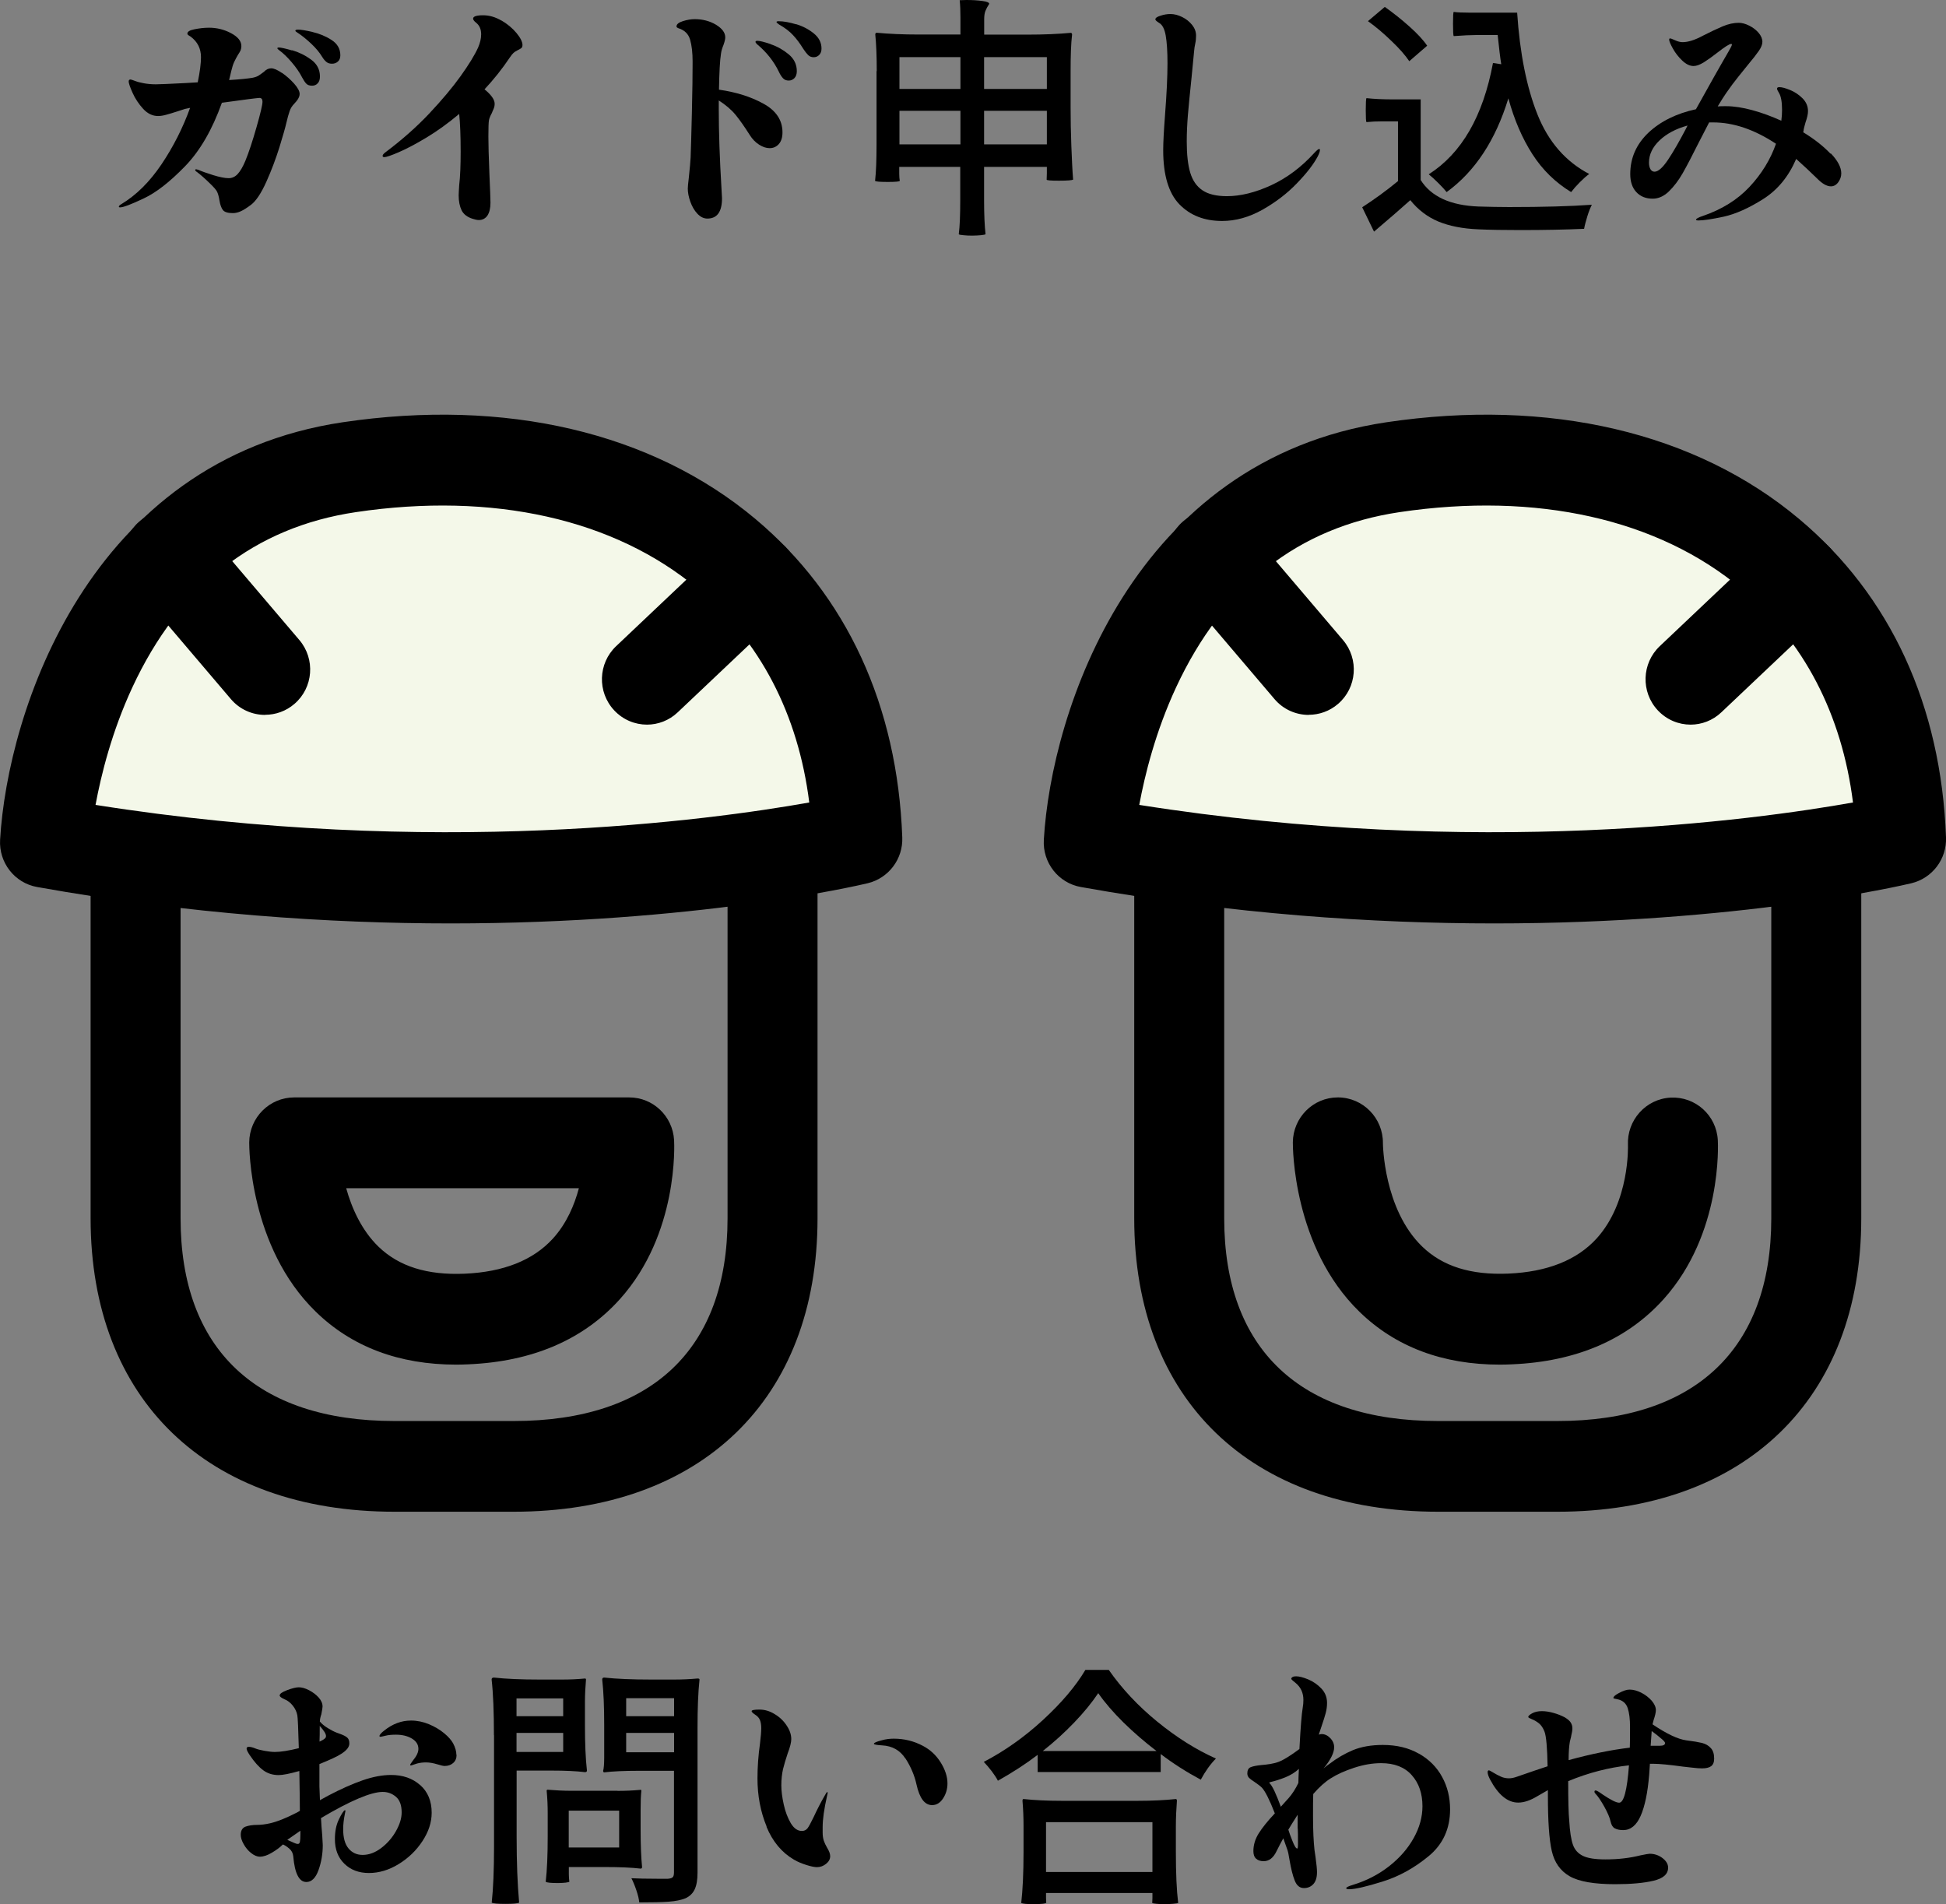
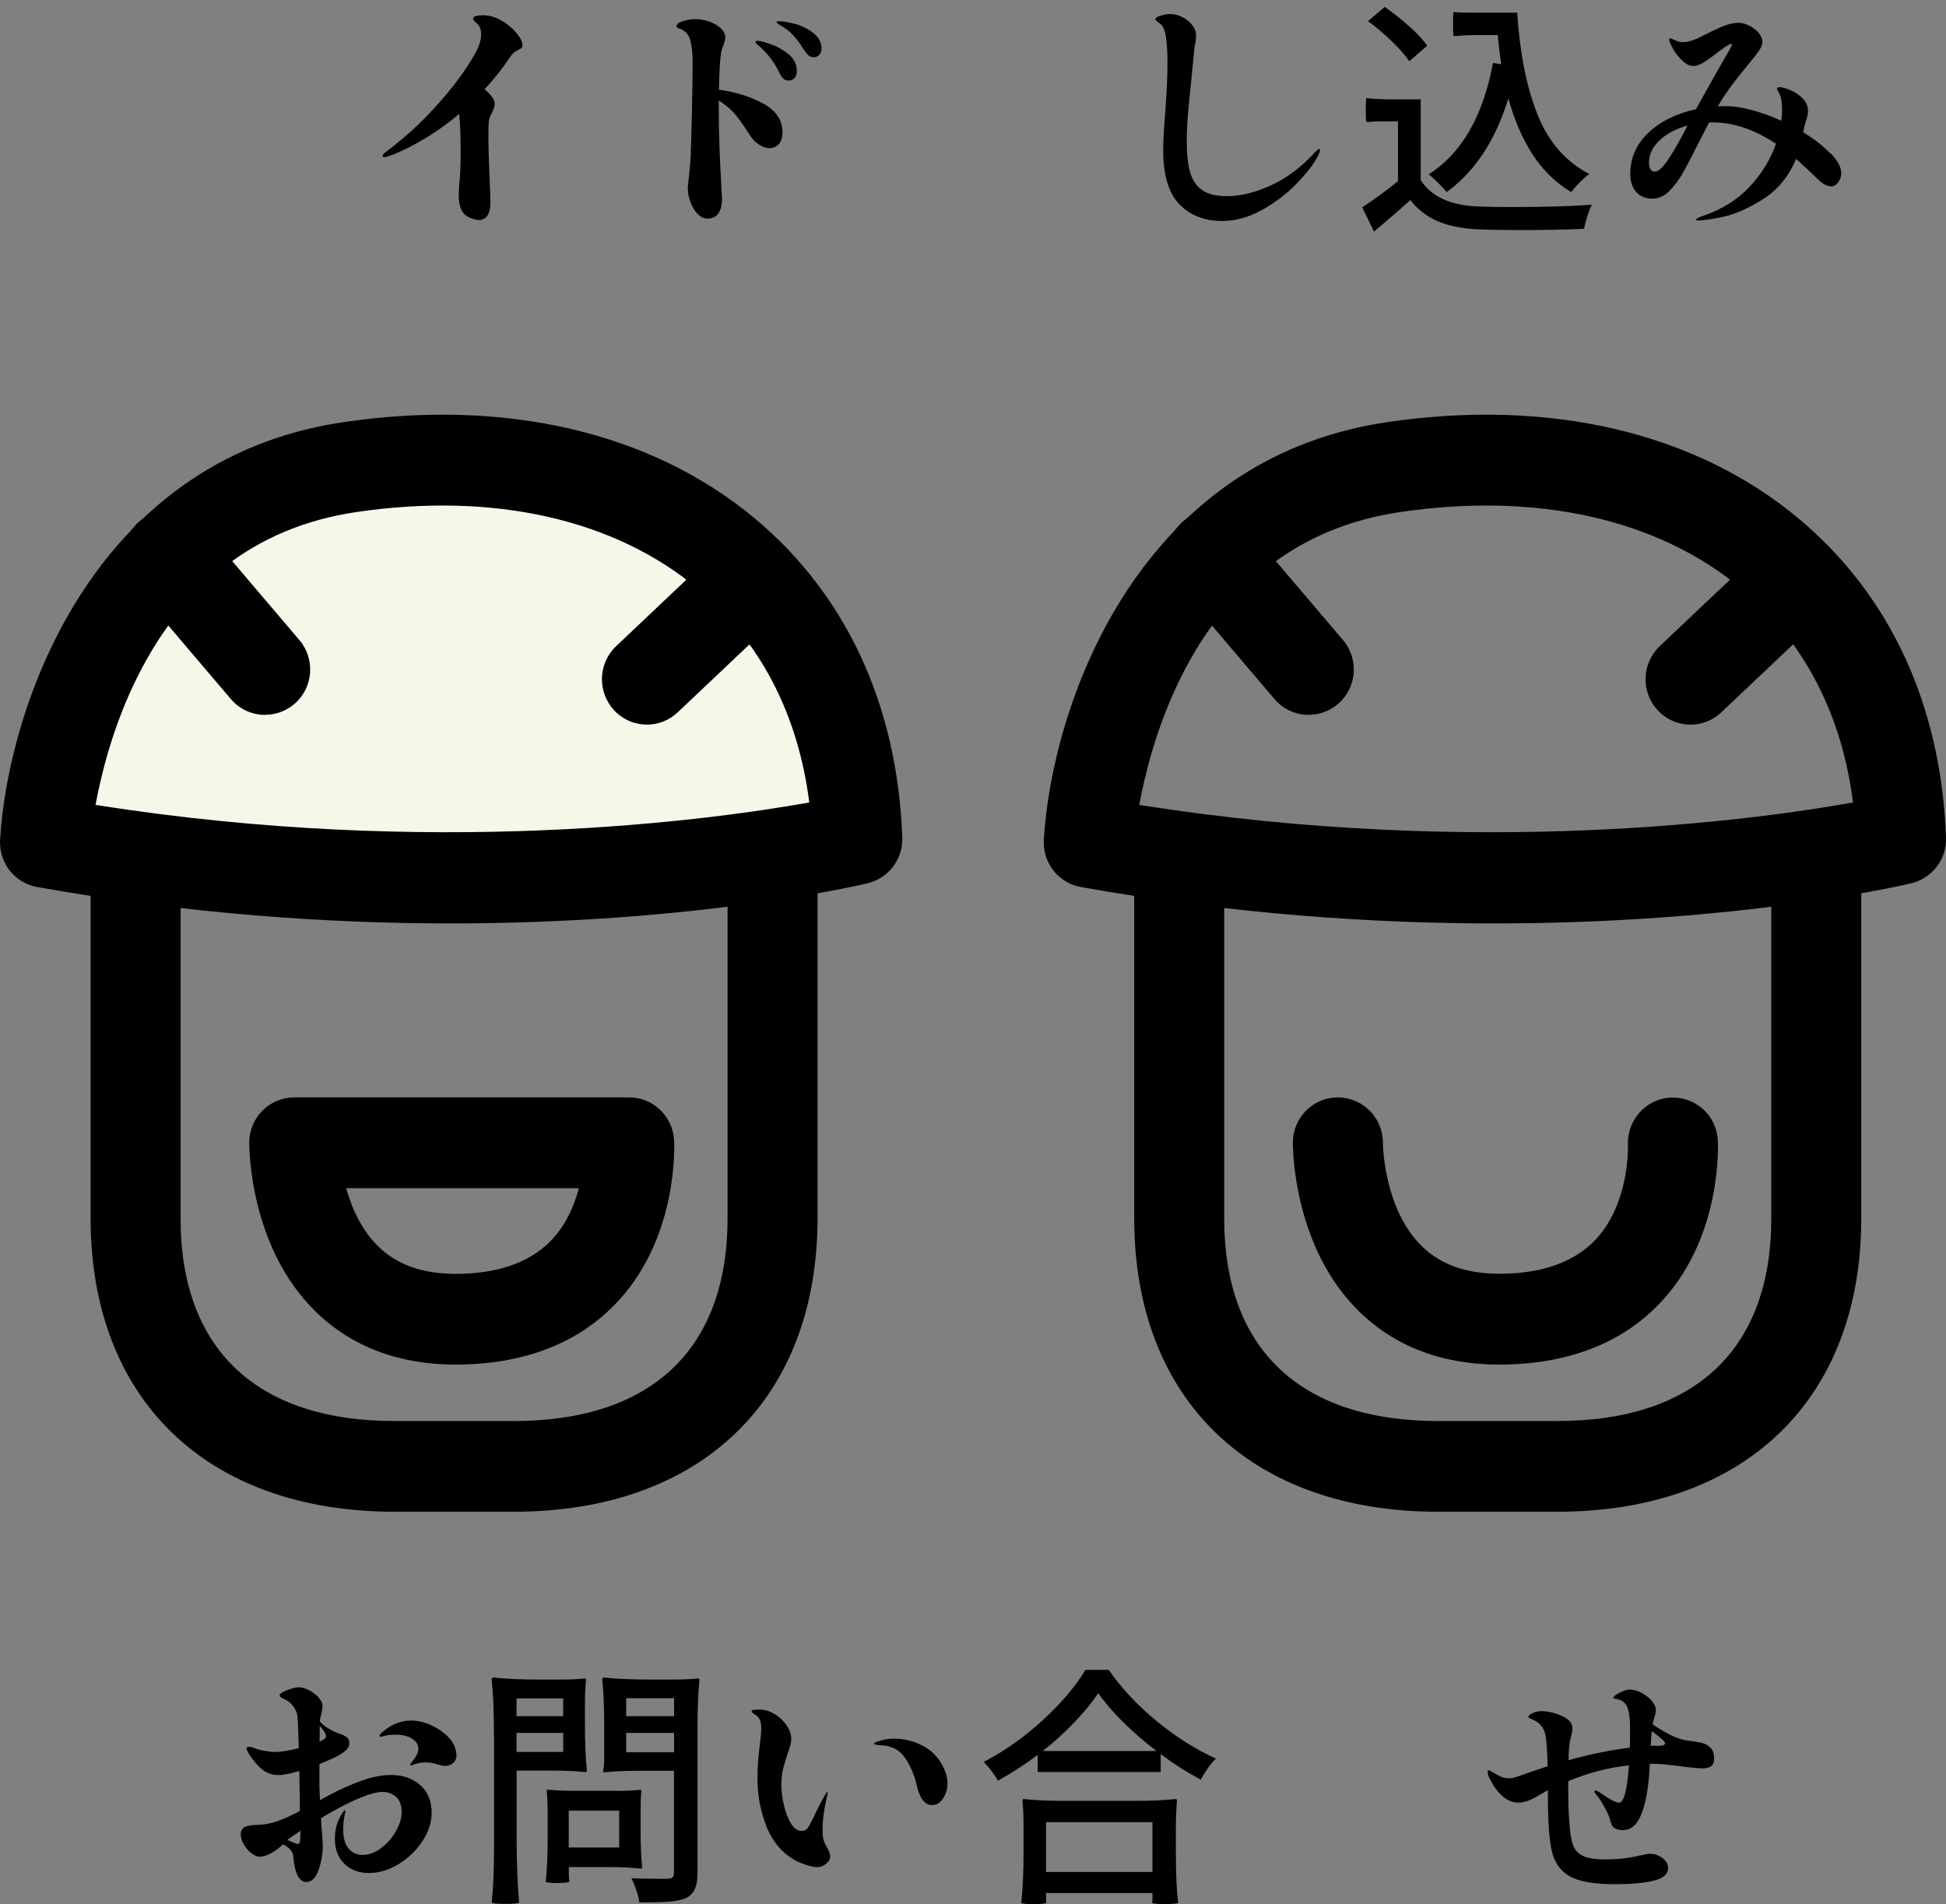
<svg xmlns="http://www.w3.org/2000/svg" id="_レイヤー_2" data-name="レイヤー_2" viewBox="0 0 186 182">
  <rect x="0" y="0" width="186" height="182" fill="#808080" stroke="none" />
  <defs>
    <style> .cls-1 { fill: #f4f8e9; } </style>
  </defs>
  <g id="_レイヤー_5" data-name="レイヤー_5">
    <g>
      <g>
-         <path d="M26.95,6.96c.43.3.82.65,1.17,1.04.35.4.52.72.52.98,0,.28-.18.59-.53.95-.19.19-.34.43-.43.7-.1.28-.2.65-.31,1.12-.1.44-.32,1.21-.66,2.32-.35,1.11-.76,2.21-1.25,3.3-.49,1.09-.98,1.83-1.46,2.2-.39.29-.71.5-.98.62-.26.12-.52.18-.76.18-.48,0-.8-.1-.95-.29-.15-.19-.26-.49-.33-.9-.06-.39-.14-.66-.22-.83-.06-.16-.31-.45-.75-.87-.43-.42-.83-.77-1.18-1.04-.11-.06-.17-.13-.17-.19,0-.05.03-.07.1-.07l.19.05c.34.15.82.32,1.43.51.62.19,1.11.29,1.48.29.32,0,.61-.13.86-.4.25-.27.49-.68.73-1.25.34-.83.69-1.9,1.07-3.23.38-1.33.57-2.14.57-2.43,0-.24-.1-.36-.29-.36-.16,0-1.36.15-3.59.46-.92,2.57-2.09,4.6-3.53,6.08-1.44,1.48-2.75,2.51-3.95,3.07-1.2.57-1.95.85-2.25.85-.08,0-.12-.02-.12-.07,0-.06.08-.15.24-.24,1.43-.86,2.71-2.13,3.84-3.81,1.13-1.68,2.04-3.48,2.73-5.39l-.48.1-.84.27c-.3.1-.61.19-.93.28-.31.09-.58.13-.81.13-.53,0-1.01-.23-1.43-.69s-.76-.97-1.01-1.53-.37-.92-.37-1.08c0-.13.06-.19.17-.19.05,0,.19.04.42.13.23.09.52.17.86.23.34.06.71.1,1.13.1.34,0,1.28-.04,2.84-.12l1.18-.07c.21-1.02.31-1.82.31-2.4,0-.83-.33-1.48-.99-1.97-.05-.03-.11-.07-.19-.12-.08-.05-.12-.11-.12-.17,0-.18.22-.32.67-.41s.92-.15,1.4-.15c.74,0,1.44.17,2.1.52.66.35.99.76.99,1.23,0,.16-.03.3-.08.43-.06.12-.14.26-.25.42-.14.24-.26.47-.36.68-.1.21-.18.48-.26.8l-.22.92c1.06-.06,1.81-.14,2.26-.22.24-.05.43-.12.57-.21.14-.09.3-.21.49-.35.22-.23.46-.34.7-.34.26,0,.6.15,1.04.45ZM27.92,4.8c.65.19,1.26.49,1.82.9.56.41.84.95.84,1.61,0,.29-.07.51-.22.66-.14.15-.32.22-.53.22-.24,0-.43-.06-.55-.19-.13-.13-.26-.33-.41-.61-.24-.47-.57-.95-.99-1.44-.42-.49-.82-.88-1.2-1.15-.11-.08-.17-.15-.17-.19s.05-.07.14-.07c.19,0,.61.09,1.26.28ZM29.87,3.06c.65.15,1.26.4,1.82.76.56.36.84.85.84,1.47,0,.26-.08.46-.23.59-.15.14-.34.21-.57.21-.21,0-.38-.05-.52-.16-.14-.11-.28-.27-.42-.5-.24-.4-.59-.83-1.05-1.26s-.9-.79-1.34-1.07c-.11-.06-.17-.12-.17-.17,0-.06.09-.1.26-.1.26,0,.71.07,1.36.22Z" />
        <path d="M47.92,1.95c.59.35,1.07.75,1.45,1.21.38.46.57.85.57,1.15,0,.16-.06.28-.19.34-.08.05-.18.11-.31.17-.13.06-.24.14-.35.23-.1.09-.22.23-.35.43-.75,1.12-1.57,2.14-2.43,3.06.29.23.52.46.7.7s.27.47.27.68c0,.18-.04.36-.12.53-.08.18-.13.29-.14.34-.16.29-.26.53-.29.73-.03.18-.05.69-.05,1.53,0,.73.03,1.93.1,3.62.06,1.42.1,2.32.1,2.7,0,.53-.1.94-.29,1.23-.19.28-.47.43-.82.43-.16,0-.36-.04-.6-.12-.51-.16-.86-.43-1.05-.81-.18-.38-.28-.85-.28-1.42,0-.16.02-.49.05-.97.1-.84.14-1.92.14-3.23,0-1.52-.05-2.72-.14-3.59-1.06.89-2.1,1.64-3.13,2.26-1.03.62-1.91,1.08-2.65,1.4-.74.32-1.2.47-1.37.47-.11,0-.17-.04-.17-.12,0-.1.1-.22.29-.36,1.56-1.17,2.95-2.4,4.17-3.69,1.22-1.3,2.22-2.49,3-3.58.78-1.09,1.34-2,1.67-2.73.19-.44.29-.86.29-1.26,0-.47-.15-.83-.46-1.09-.21-.16-.31-.3-.31-.41,0-.21.32-.32.96-.32.59,0,1.18.17,1.77.52Z" />
        <path d="M72.97,9.91c1.21.66,1.82,1.58,1.82,2.74,0,.49-.12.86-.35,1.12-.23.26-.53.39-.88.39-.32,0-.65-.11-1-.33-.35-.22-.65-.53-.9-.93-.5-.79-.95-1.43-1.35-1.92s-.94-.95-1.61-1.38v.83c0,2.22.09,4.75.26,7.6l.05.92c0,1.3-.47,1.94-1.4,1.94-.35,0-.67-.16-.96-.47s-.51-.7-.67-1.15c-.16-.45-.24-.87-.24-1.24,0-.16.03-.52.1-1.07.1-.92.15-1.56.17-1.92.03-.76.07-2.17.12-4.23.05-2.06.07-3.69.07-4.91,0-.86-.08-1.56-.24-2.11-.16-.55-.53-.91-1.11-1.09-.13-.05-.19-.11-.19-.17,0-.21.2-.38.61-.51.41-.13.79-.19,1.14-.19.75,0,1.43.18,2.02.53.59.36.89.76.89,1.21,0,.18-.06.42-.17.73-.13.31-.21.59-.24.85-.1.6-.16,1.74-.19,3.42,1.62.23,3.04.67,4.25,1.34ZM73.67,4.23c.62.21,1.19.53,1.71.96.52.43.78.97.78,1.61,0,.29-.08.51-.23.67-.15.15-.33.23-.54.23-.23,0-.41-.07-.55-.22-.14-.15-.27-.35-.39-.61-.48-1-1.18-1.89-2.1-2.65-.1-.1-.14-.17-.14-.22,0-.06.06-.1.17-.1.24,0,.67.11,1.29.32ZM76.09,2.31c.64.19,1.21.49,1.7.89.49.4.73.88.73,1.44,0,.26-.07.46-.22.61-.14.15-.32.22-.53.22s-.39-.07-.53-.21c-.14-.14-.3-.34-.46-.59-.32-.52-.65-.96-.98-1.31-.33-.36-.77-.7-1.34-1.02-.16-.11-.24-.19-.24-.24s.07-.07.22-.07c.45,0,1,.1,1.64.29Z" />
-         <path d="M83.8,6.8c0-1.46-.05-2.62-.14-3.5,0-.11.05-.17.14-.17,1.16.11,2.49.17,4,.17h4v-1.6c0-.63-.02-1.19-.07-1.68l.63-.02c.56,0,1.07.03,1.52.09.45.06.67.15.67.28-.16.24-.28.47-.36.67-.08.2-.12.47-.12.79v1.48h4.14c1.57,0,2.95-.06,4.12-.17.1,0,.14.06.14.17-.1.84-.14,2-.14,3.47v3.47c0,1.17.02,2.4.07,3.69.05,1.3.1,2.37.17,3.23-.11.06-.56.1-1.35.1s-1.16-.03-1.18-.1l.02-.61v-.61h-6v3.23c0,1.34.05,2.41.14,3.21-.03.03-.18.06-.45.09-.26.02-.54.04-.83.04s-.57-.01-.83-.04c-.26-.02-.41-.05-.45-.09.1-.79.14-1.86.14-3.21v-3.23h-5.83v.68c0,.24.02.46.05.66-.02.06-.39.1-1.13.1s-1.16-.03-1.23-.1c.1-.87.14-2.04.14-3.5v-6.99ZM85.97,8.5h5.83v-3.04h-5.83v3.04ZM91.8,10.59h-5.83v3.21h5.83v-3.21ZM94.06,8.5h6v-3.04h-6v3.04ZM100.06,10.59h-6v3.21h6v-3.21Z" />
        <path d="M111.35,11.05c.16-2.07.24-3.74.24-5,0-1.13-.06-2.02-.17-2.65-.11-.63-.32-1.04-.63-1.21-.24-.15-.36-.26-.36-.34,0-.13.16-.25.49-.35.33-.11.65-.16.95-.16.37,0,.75.1,1.13.29.39.19.7.45.95.76.25.32.37.65.37,1.01,0,.26-.02.5-.07.73-.06.26-.1.53-.12.8l-.24,2.48c-.16,1.54-.28,2.74-.35,3.59-.07.86-.11,1.7-.11,2.53,0,1.23.11,2.22.33,2.96.22.74.6,1.31,1.16,1.69.55.38,1.34.57,2.35.57,1.3,0,2.71-.35,4.22-1.04,1.51-.7,2.88-1.72,4.12-3.08.24-.26.4-.39.48-.39.05,0,.07.03.07.1,0,.13-.07.34-.22.63-.39.73-1.04,1.58-1.98,2.55-.93.97-2.03,1.81-3.3,2.53-1.27.71-2.55,1.07-3.85,1.07-1.69,0-3.05-.53-4.08-1.59s-1.55-2.79-1.55-5.18c0-.74.06-1.84.17-3.28Z" />
        <path d="M135.78,17.19c1,1.6,2.85,2.45,5.56,2.55,1.06.03,2.03.05,2.91.05,3.2,0,5.83-.07,7.9-.22-.14.28-.29.64-.43,1.1s-.25.86-.31,1.2c-1.77.08-3.8.12-6.09.12-1.57,0-2.91-.02-4-.07-1.53-.06-2.81-.32-3.85-.75-1.04-.44-1.94-1.12-2.67-2.04-.87.78-2.02,1.78-3.47,3.01l-1.13-2.33c1.2-.78,2.34-1.61,3.42-2.5v-5.71h-1.52c-.51,0-1.01.02-1.49.07-.05-.05-.07-.42-.07-1.12s.02-1.12.07-1.17c.69.08,1.55.12,2.58.12h2.6v7.67ZM130.75,2.02l1.61-1.36c.82.58,1.61,1.21,2.36,1.88.75.67,1.32,1.28,1.69,1.83l-1.71,1.48c-.39-.58-.96-1.23-1.71-1.94-.75-.73-1.5-1.36-2.24-1.89ZM145.01,1.21c.26,3.9.91,7.15,1.95,9.75,1.04,2.6,2.69,4.49,4.94,5.67-.26.18-.55.44-.89.78s-.62.66-.84.95c-1.49-.91-2.73-2.11-3.7-3.62-.97-1.51-1.74-3.29-2.3-5.34-1.22,4-3.19,6.99-5.9,8.96-.16-.21-.42-.49-.78-.85-.36-.36-.67-.64-.93-.85,3.15-2.01,5.19-5.55,6.14-10.64l.79.12c-.1-.6-.21-1.53-.34-2.79h-2.1c-.47,0-1.16.03-2.1.1-.05-.05-.07-.44-.07-1.17s.02-1.13.07-1.14c.35.05.85.07,1.49.07h4.55Z" />
        <path d="M174.99,14.66c.67.7,1,1.34,1,1.91,0,.31-.1.59-.29.85-.19.26-.43.39-.7.39-.39,0-.83-.25-1.32-.75-.64-.63-1.31-1.25-2-1.87-.72,1.68-1.77,2.96-3.16,3.84-1.38.87-2.64,1.43-3.77,1.68-1.13.24-1.93.36-2.4.36-.16,0-.24-.02-.24-.07,0-.1.22-.22.65-.36,1.81-.62,3.3-1.54,4.46-2.78,1.16-1.24,2-2.61,2.53-4.12-2.06-1.36-4.06-2.04-6-2.04h-.39l-.99,1.92c-.63,1.26-1.14,2.24-1.54,2.94-.4.7-.84,1.27-1.32,1.74-.48.46-1,.69-1.54.69-.66,0-1.18-.21-1.57-.63-.39-.42-.58-1-.58-1.72,0-1.54.58-2.85,1.73-3.95,1.16-1.09,2.67-1.84,4.55-2.25.53-.96,1.09-1.95,1.67-2.99.59-1.04,1.06-1.87,1.43-2.5.22-.37.34-.61.34-.7,0-.03-.02-.05-.07-.05-.18,0-.6.27-1.28.8-.51.4-.96.72-1.34.96-.38.23-.7.35-.98.35-.35,0-.71-.17-1.07-.51-.36-.34-.66-.72-.9-1.15-.24-.43-.36-.72-.36-.86,0-.08.03-.12.1-.12.05,0,.2.06.47.18s.5.18.71.18c.53,0,1.17-.2,1.93-.61.72-.37,1.36-.67,1.9-.9.55-.23,1.06-.34,1.54-.34.31,0,.64.09,1,.27.36.18.66.41.9.69.24.28.36.57.36.86,0,.24-.11.53-.33.85-.22.32-.59.8-1.12,1.43-.14.18-.42.52-.83,1.03s-.8,1.03-1.17,1.57c-.19.28-.47.7-.82,1.29.18-.02.44-.02.8-.02.75,0,1.59.13,2.51.38.92.25,1.84.59,2.77,1.01.05-.37.07-.71.07-1.02,0-.78-.1-1.32-.29-1.63-.13-.21-.19-.35-.19-.41,0-.1.07-.15.22-.15.24,0,.58.09,1.02.27.44.18.84.44,1.19.79.35.35.53.76.53,1.23,0,.28-.08.64-.24,1.09-.1.34-.15.56-.17.66,0,.08-.02.17-.05.27,1.08.66,1.95,1.35,2.61,2.05ZM161.29,12c-1.11.31-2,.78-2.67,1.42-.67.64-1.01,1.35-1.01,2.12,0,.26.05.47.14.63.1.16.22.24.39.24.35,0,.78-.38,1.29-1.14.51-.76,1.07-1.74,1.7-2.94l.17-.34Z" />
      </g>
      <g>
        <path d="M40.16,170.61c.73.65,1.1,1.53,1.1,2.65,0,.91-.29,1.81-.88,2.71-.59.9-1.35,1.63-2.28,2.2-.93.57-1.88.85-2.84.85s-1.75-.3-2.35-.89c-.6-.59-.9-1.37-.9-2.34,0-.73.12-1.34.36-1.85.13-.28.25-.5.36-.67.11-.17.19-.25.24-.25.03,0,.05.02.05.07,0,.03-.02.11-.05.24-.11.53-.17,1.04-.17,1.51,0,.81.17,1.42.51,1.83.34.41.79.62,1.35.62.61,0,1.2-.22,1.78-.66.58-.44,1.05-.98,1.41-1.62.36-.64.54-1.23.54-1.78,0-.68-.18-1.18-.54-1.49s-.78-.47-1.27-.47c-1.11,0-3.08.83-5.9,2.5.02.26.03.53.05.81.02.28.04.57.07.86l.05.92c0,.84-.14,1.64-.41,2.39-.27.75-.66,1.13-1.16,1.13-.69,0-1.11-.82-1.25-2.45-.03-.31-.16-.56-.39-.75-.22-.19-.43-.32-.6-.39-.26.26-.6.52-1.04.78-.43.26-.82.39-1.16.39-.27,0-.55-.12-.84-.35-.29-.23-.53-.52-.71-.85-.19-.33-.28-.63-.28-.89,0-.4.15-.66.45-.78.3-.11.68-.17,1.14-.17.35,0,.75-.05,1.2-.15.71-.16,1.57-.51,2.6-1.04l.26-.15c0-.79-.02-2.06-.05-3.81-.92.26-1.57.39-1.98.39-.56,0-1.05-.15-1.47-.46-.42-.31-.85-.79-1.3-1.46-.19-.29-.29-.49-.29-.61s.07-.17.22-.17c.16,0,.36.05.6.15.19.08.49.16.88.23.39.07.73.11,1,.11.56,0,1.32-.12,2.29-.36-.05-1.88-.1-2.92-.14-3.13-.06-.34-.21-.65-.43-.93-.22-.28-.49-.49-.8-.62-.3-.13-.46-.25-.46-.36,0-.16.24-.33.72-.51.48-.18.85-.27,1.11-.27.29,0,.61.09.98.28.36.19.67.42.92.7.25.28.37.57.37.86,0,.1-.04.35-.12.75-.08.23-.13.45-.14.68.19.23.45.44.76.63.31.19.6.34.86.44l.41.15c.27.1.47.21.6.33.13.12.19.3.19.55,0,.34-.26.67-.79,1-.34.23-1.03.55-2.07.97v2.14c0,.19.02.63.05,1.31l.8-.44c1.2-.63,2.3-1.12,3.28-1.46.98-.34,1.89-.51,2.72-.51,1.12,0,2.05.32,2.78.97ZM28.71,174.98c-.71.49-1.12.78-1.25.87l.65.29c.13.06.25.1.36.1.1,0,.16-.06.19-.18.03-.12.05-.35.05-.69v-.39ZM30.54,166.46c.29-.13.47-.24.55-.34.05-.05.07-.11.07-.19,0-.21-.2-.53-.6-.97,0,.6,0,1.1-.02,1.51ZM43.64,167.72c0,.34-.11.6-.33.79-.22.19-.49.28-.81.28-.13,0-.35-.05-.67-.15-.42-.13-.79-.19-1.11-.19-.29,0-.57.03-.84.1-.16.05-.29.09-.4.13-.1.04-.17.06-.21.06-.05,0-.07-.02-.07-.07,0-.02.09-.15.26-.39.35-.42.53-.79.53-1.12,0-.42-.21-.75-.64-1s-.93-.36-1.51-.36c-.4,0-.73.03-1,.1-.26.06-.42.1-.47.1-.06,0-.1-.02-.1-.07,0-.11.15-.29.46-.53.79-.63,1.64-.95,2.55-.95.59,0,1.17.12,1.72.35.55.23,1.04.52,1.45.86s.69.66.86.97c.21.4.31.77.31,1.09Z" />
        <path d="M47.21,165.85c0-2.23-.07-4.01-.22-5.32,0-.13.07-.19.22-.19,1.16.13,2.6.19,4.34.19h2.19c.74,0,1.46-.03,2.17-.1.06,0,.1.03.1.1-.06.71-.1,1.43-.1,2.16v2.19c0,1.76.06,3.21.19,4.35,0,.1-.06.15-.19.15-.8-.1-1.89-.15-3.25-.15h-3.28v6.31c0,2.46.08,4.57.24,6.31-.13.08-.57.12-1.32.12s-1.17-.04-1.3-.12c.14-1.31.22-3.08.22-5.32v-10.69ZM49.37,164.03h4.46v-1.7h-4.46v1.7ZM53.83,165.63h-4.46v1.82h4.46v-1.82ZM59.01,171.17c.74,0,1.48-.03,2.22-.1.05,0,.07.03.07.1-.05.44-.07,1.04-.07,1.82v1.82c0,1.52.05,2.74.14,3.64,0,.1-.05.15-.14.15-.84-.1-1.98-.15-3.42-.15h-3.44v.7c0,.24.02.48.05.7-.02.03-.13.06-.35.09-.22.02-.46.04-.73.04-.67,0-1.07-.04-1.18-.12.13-1.13.19-2.58.19-4.35v-2.19c0-.73-.03-1.45-.1-2.16,0-.06.03-.1.1-.1.74.06,1.48.1,2.22.1h4.46ZM54.36,176.58h4.82v-3.52h-4.82v3.52ZM66.67,178.99c0,.68-.09,1.21-.27,1.59-.18.38-.47.67-.89.86-.4.16-.93.27-1.58.32-.65.05-1.59.07-2.83.07-.03-.32-.12-.71-.28-1.17-.15-.45-.31-.83-.47-1.14.59.03,1.42.05,2.48.05h1.01c.22-.02.38-.06.46-.15.08-.08.12-.23.12-.46v-9.71h-3.35c-1.4,0-2.5.05-3.32.15-.06,0-.1-.05-.1-.15.06-.21.1-.63.1-1.26v-3.11c0-1.76-.06-3.21-.19-4.35,0-.13.06-.19.19-.19,1.19.13,2.67.19,4.46.19h2.24c.74,0,1.48-.03,2.22-.1.13,0,.19.03.19.1-.13,1.21-.19,2.75-.19,4.61v13.84ZM59.85,164.03h4.58v-1.72h-4.58v1.72ZM64.43,165.63h-4.58v1.85h4.58v-1.85Z" />
        <path d="M73.28,174.59c-.59-1.42-.88-2.96-.88-4.61,0-1.08.08-2.19.24-3.33.08-.65.12-1.14.12-1.48,0-.31-.04-.56-.12-.76-.08-.2-.23-.38-.46-.52-.22-.15-.34-.26-.34-.34,0-.1.25-.15.75-.15s.98.14,1.45.43c.47.28.85.64,1.14,1.08.3.44.45.87.45,1.31,0,.31-.11.76-.34,1.36-.19.57-.34,1.07-.45,1.52-.1.45-.16.96-.16,1.54,0,.53.08,1.15.23,1.83.15.69.38,1.28.67,1.78.3.5.65.75,1.07.75.22,0,.4-.09.53-.25.13-.17.32-.52.58-1.06.35-.76.7-1.43,1.04-2.02.14-.26.23-.39.26-.39s.05.03.05.1l-.07.32c-.27,1.2-.41,2.18-.41,2.94v.51c0,.31.04.57.11.78.07.21.18.44.32.68.19.31.29.57.29.8,0,.28-.13.52-.39.73s-.55.32-.87.32c-.24,0-.58-.07-1.02-.21-.44-.14-.83-.3-1.17-.5-1.17-.68-2.05-1.73-2.64-3.16ZM86.54,168.08c-.51-.79-1.26-1.21-2.24-1.26-.51-.03-.77-.08-.77-.15,0-.1.26-.21.77-.34.35-.1.73-.15,1.13-.15,1,0,1.92.23,2.77.68.71.37,1.28.9,1.71,1.59.43.69.65,1.36.65,2,0,.53-.14,1.02-.42,1.44-.28.43-.63.64-1.05.64-.71,0-1.2-.66-1.49-1.97-.19-.87-.55-1.71-1.06-2.5Z" />
        <path d="M99.19,167.72c-1.12.86-2.39,1.68-3.81,2.48-.13-.26-.33-.56-.59-.91-.27-.35-.52-.64-.76-.89,1.99-1.04,3.88-2.37,5.66-4.01,1.78-1.64,3.13-3.23,4.05-4.78h2.24c1.24,1.78,2.78,3.43,4.63,4.94,1.85,1.51,3.72,2.69,5.61,3.53-.53.53-1.01,1.21-1.45,2.02-1.38-.74-2.66-1.56-3.83-2.45v1.72h-11.76v-1.65ZM108.75,172.12c1.38,0,2.59-.06,3.64-.17.06,0,.1.06.1.17-.06.81-.1,1.62-.1,2.43v2.45c0,2.04.07,3.67.22,4.88-.05.03-.21.06-.47.08-.26.02-.54.04-.83.04s-.55-.01-.79-.04c-.24-.02-.37-.05-.39-.08l.02-.46v-.49h-10.17v.49l.02.46s-.12.06-.35.08c-.23.02-.49.04-.76.04-.72,0-1.15-.04-1.28-.12.14-1.21.22-2.84.22-4.88v-2.45c0-.81-.03-1.62-.1-2.43,0-.11.03-.17.1-.17,1.04.11,2.26.17,3.64.17h7.27ZM110.54,167.36c-1.14-.87-2.19-1.78-3.16-2.73-.96-.95-1.77-1.88-2.41-2.8-.61.91-1.37,1.84-2.29,2.8-.92.96-1.92,1.87-3.01,2.73h10.86ZM99.98,178.92h10.17v-4.76h-10.17v4.76Z" />
-         <path d="M135.64,167.62c.96.55,1.7,1.29,2.2,2.22.51.93.76,1.96.76,3.1,0,1.85-.68,3.34-2.05,4.47-1.37,1.13-2.83,1.94-4.41,2.43-1.57.49-2.63.73-3.16.73-.21,0-.31-.03-.31-.1,0-.08.22-.19.65-.32,1.28-.39,2.43-.98,3.44-1.77,1.01-.79,1.8-1.69,2.36-2.7.56-1,.84-2.02.84-3.04,0-1.21-.34-2.21-1.02-2.97-.68-.77-1.66-1.15-2.93-1.15-.84,0-1.69.15-2.58.44-.88.29-1.62.62-2.22,1-.55.34-1.11.84-1.69,1.51-.02.47-.02,1.18-.02,2.14,0,1.31.05,2.38.14,3.21l.1.68c.1.71.14,1.19.14,1.43,0,.52-.12.9-.35,1.15-.23.25-.53.38-.9.38-.4,0-.69-.24-.88-.72-.19-.48-.35-1.12-.49-1.93-.08-.53-.16-.9-.24-1.09l-.36-1.02c-.19.34-.41.75-.65,1.24-.3.63-.71.95-1.23.95-.3,0-.55-.08-.72-.24-.18-.16-.26-.4-.26-.73,0-.58.17-1.15.51-1.69.34-.54.85-1.18,1.54-1.91-.5-1.28-.91-2.1-1.23-2.45-.14-.15-.39-.33-.72-.56-.24-.15-.41-.28-.52-.39-.1-.11-.16-.25-.16-.41,0-.31.1-.51.31-.6.21-.09.55-.16,1.04-.21.26-.02.54-.05.84-.1.3-.05.59-.12.84-.22.48-.19,1.13-.6,1.95-1.21.11-2.1.22-3.41.31-3.91.05-.28.07-.53.07-.78,0-.68-.25-1.22-.75-1.63-.27-.21-.41-.34-.41-.39,0-.06.04-.12.12-.17s.19-.07.34-.07c.3,0,.69.1,1.17.3.47.2.89.49,1.25.87.36.38.54.84.54,1.37,0,.32-.04.65-.13.98-.09.33-.21.72-.37,1.18l-.29.87c.13-.03.22-.05.27-.05.3,0,.58.13.83.39.25.26.37.55.37.87,0,.53-.34,1.21-1.01,2.02.22-.19.4-.33.53-.41.74-.57,1.5-1.01,2.29-1.34.79-.32,1.73-.49,2.84-.49,1.33,0,2.48.28,3.44.83ZM122.41,172.7c.51-.57.76-.84.75-.83.35-.4.67-.89.94-1.46,0-.28.02-.72.05-1.34-.37.34-.81.61-1.31.81-.51.2-.95.34-1.34.43-.13.03-.19.06-.19.07s.02.04.05.07c.26.26.61,1,1.06,2.23ZM124.03,174.76v-1.31c-.42.65-.71,1.13-.89,1.43.1.31.22.66.39,1.07.19.49.34.73.46.73.05,0,.07-.14.07-.41,0-.79,0-1.3-.02-1.51Z" />
        <path d="M162.68,166.59c.35.09.63.25.84.49.22.23.32.57.32,1.01,0,.34-.1.58-.29.72-.19.14-.48.21-.87.21-.22,0-.53-.02-.93-.07s-.69-.08-.9-.1c-1.3-.18-2.25-.27-2.84-.27h-.31l-.07,1.04c-.14,1.73-.42,3.05-.82,3.95-.4.9-.96,1.35-1.66,1.35-.34,0-.61-.06-.81-.17-.2-.11-.33-.33-.4-.66-.08-.37-.29-.85-.61-1.43-.33-.58-.6-.98-.81-1.19-.08-.08-.12-.15-.12-.22,0-.08.04-.12.12-.12s.31.13.67.39c.77.52,1.29.78,1.57.78.45,0,.76-1.19.94-3.57-1.94.21-3.88.71-5.81,1.51,0,1.83.03,3.09.1,3.79.06,1.04.18,1.8.35,2.28.17.49.49.84.95,1.07.47.23,1.19.34,2.17.34,1.2,0,2.32-.13,3.35-.39.48-.1.77-.15.87-.15.45,0,.86.14,1.22.41.36.28.54.58.54.92,0,.62-.47,1.03-1.4,1.25-.93.22-2.15.33-3.66.33-2.01,0-3.46-.25-4.35-.76-.89-.51-1.46-1.32-1.71-2.42-.25-1.1-.37-2.85-.37-5.25v-.56l-1.01.58c-.66.4-1.27.61-1.83.61-1.01,0-1.91-.74-2.7-2.23-.14-.28-.22-.5-.22-.68,0-.11.04-.17.12-.17.05,0,.19.07.43.22.24.15.48.27.72.38.24.11.5.16.77.16.22,0,.47-.05.75-.15,1.2-.42,2.18-.75,2.94-1-.03-1.76-.13-2.87-.29-3.3-.14-.37-.33-.64-.54-.81-.22-.17-.44-.3-.67-.39-.23-.09-.35-.16-.35-.21,0-.1.12-.21.37-.35.25-.14.56-.21.93-.21s.73.06,1.12.17c.39.11.74.25,1.05.41.27.16.47.32.58.49.11.16.17.36.17.58,0,.18-.04.43-.12.75.02-.05-.02.12-.12.51-.08.45-.12,1.04-.12,1.77,2.12-.58,4.07-.98,5.85-1.19.02-.47.02-1.13.02-1.99,0-.73-.07-1.32-.22-1.78s-.47-.75-.99-.86c-.06-.02-.14-.03-.24-.05-.1-.02-.14-.04-.14-.07,0-.13.17-.28.51-.46.42-.23.76-.34,1.04-.34.35,0,.73.1,1.12.3.39.2.72.46.99.76.26.31.4.61.4.9,0,.21-.07.53-.22.97l-.1.39c1.35.91,2.42,1.42,3.23,1.53.66.08,1.16.17,1.51.25ZM159.15,166.6c0-.06-.08-.17-.24-.32-.35-.31-.7-.58-1.04-.83l-.1,1.41h.87c.34,0,.51-.09.51-.27Z" />
      </g>
      <g>
        <path d="M49.1,144.49h-11.39c-17.92,0-29.05-10.74-29.05-28.04v-32.82c0-2.4,1.93-4.34,4.3-4.34s4.3,1.94,4.3,4.34v32.82c0,12.49,7.26,19.37,20.45,19.37h11.39c13.18,0,20.44-6.88,20.44-19.37v-32.82c0-2.4,1.93-4.34,4.3-4.34s4.3,1.94,4.3,4.34v32.82c0,17.29-11.13,28.04-29.05,28.04Z" />
        <g>
          <path class="cls-1" d="M81.94,80.2s-34.03,8.11-77.64.31c0,0,1.86-31.81,29.08-35.86,27.22-4.05,47.64,10.29,48.57,35.55Z" />
          <path d="M43.05,88.26c-11.53,0-24.97-.88-39.5-3.48-2.15-.38-3.67-2.33-3.54-4.52.71-12.22,8.47-36.28,32.74-39.9,15.56-2.32,29.57.96,39.45,9.24,8.72,7.31,13.58,17.84,14.04,30.44.08,2.07-1.31,3.9-3.31,4.38-.95.23-16.5,3.84-39.88,3.84ZM9.12,76.93c32.31,5.11,58.87,1.44,68.23-.23-1.06-8.43-4.7-15.44-10.65-20.42-7.97-6.68-19.58-9.28-32.69-7.33-9.68,1.44-16.87,7.08-21.36,16.75-1.96,4.22-2.99,8.37-3.52,11.24Z" />
        </g>
        <path d="M25.34,68.33c-1.21,0-2.42-.51-3.27-1.51l-9.23-10.85c-1.55-1.82-1.34-4.56.47-6.12,1.8-1.56,4.52-1.35,6.07.47l9.23,10.85c1.55,1.82,1.34,4.56-.47,6.11-.81.7-1.81,1.04-2.8,1.04Z" />
        <path d="M61.84,69.26c-1.15,0-2.29-.46-3.14-1.37-1.63-1.75-1.54-4.49.19-6.13l10.16-9.62c1.73-1.64,4.45-1.55,6.08.19,1.63,1.75,1.54,4.49-.19,6.13l-10.16,9.62c-.83.79-1.89,1.18-2.94,1.18Z" />
        <path d="M43.61,130.43c-5.47,0-9.99-1.7-13.44-5.07-6.36-6.2-6.35-15.76-6.35-16.17.02-2.38,1.94-4.3,4.3-4.3h32.02c2.28,0,4.16,1.79,4.29,4.09.02.36.44,8.93-5.17,15.18-3.48,3.88-8.36,5.98-14.49,6.24-.39.02-.78.03-1.16.03ZM33.09,113.57c.52,1.87,1.45,4,3.09,5.59,1.96,1.89,4.65,2.73,8.23,2.58,3.72-.16,6.55-1.29,8.43-3.35,1.33-1.46,2.07-3.24,2.49-4.82h-22.24Z" />
        <path d="M148.85,144.49h-11.39c-17.92,0-29.05-10.74-29.05-28.04v-32.82c0-2.4,1.93-4.34,4.3-4.34s4.3,1.94,4.3,4.34v32.82c0,12.49,7.26,19.37,20.45,19.37h11.39c13.18,0,20.45-6.88,20.45-19.37v-32.82c0-2.4,1.93-4.34,4.3-4.34s4.3,1.94,4.3,4.34v32.82c0,17.29-11.13,28.04-29.05,28.04Z" />
        <g>
-           <path class="cls-1" d="M181.7,80.2s-34.03,8.11-77.64.31c0,0,1.86-31.81,29.08-35.86,27.22-4.05,47.64,10.29,48.57,35.55Z" />
          <path d="M142.81,88.26c-11.53,0-24.97-.88-39.5-3.48-2.15-.38-3.67-2.33-3.54-4.52.71-12.22,8.47-36.28,32.74-39.9,15.56-2.32,29.58.96,39.45,9.24,8.72,7.31,13.58,17.84,14.04,30.44.08,2.07-1.31,3.9-3.31,4.38-.95.23-16.5,3.84-39.88,3.84ZM108.88,76.93c32.31,5.11,58.87,1.44,68.23-.23-1.06-8.43-4.7-15.44-10.65-20.42-7.97-6.68-19.58-9.28-32.69-7.33-9.68,1.44-16.87,7.08-21.36,16.75-1.96,4.22-2.99,8.37-3.52,11.24Z" />
        </g>
        <path d="M125.09,68.33c-1.21,0-2.42-.51-3.27-1.51l-9.23-10.85c-1.55-1.82-1.34-4.56.47-6.12,1.8-1.56,4.52-1.35,6.07.47l9.23,10.85c1.55,1.82,1.34,4.56-.47,6.11-.81.7-1.81,1.04-2.8,1.04Z" />
        <path d="M161.59,69.26c-1.15,0-2.29-.46-3.14-1.37-1.63-1.75-1.54-4.49.19-6.13l10.16-9.62c1.73-1.64,4.45-1.55,6.08.19,1.63,1.75,1.54,4.49-.19,6.13l-10.16,9.62c-.83.79-1.89,1.18-2.94,1.18Z" />
        <path d="M143.36,130.43c-5.47,0-9.99-1.7-13.44-5.07-6.36-6.2-6.35-15.76-6.35-16.17.02-2.38,1.94-4.3,4.3-4.3.01,0,.02,0,.04,0,2.38.02,4.29,1.98,4.27,4.37,0,.04.05,6.31,3.76,9.89,1.96,1.89,4.64,2.73,8.23,2.58,3.72-.16,6.55-1.29,8.43-3.35,3.2-3.52,3-8.88,3-8.93-.11-2.38,1.71-4.42,4.08-4.54,2.37-.12,4.38,1.69,4.51,4.07.02.36.44,8.93-5.17,15.18-3.48,3.88-8.36,5.98-14.49,6.24-.39.02-.78.03-1.16.03Z" />
      </g>
    </g>
  </g>
</svg>